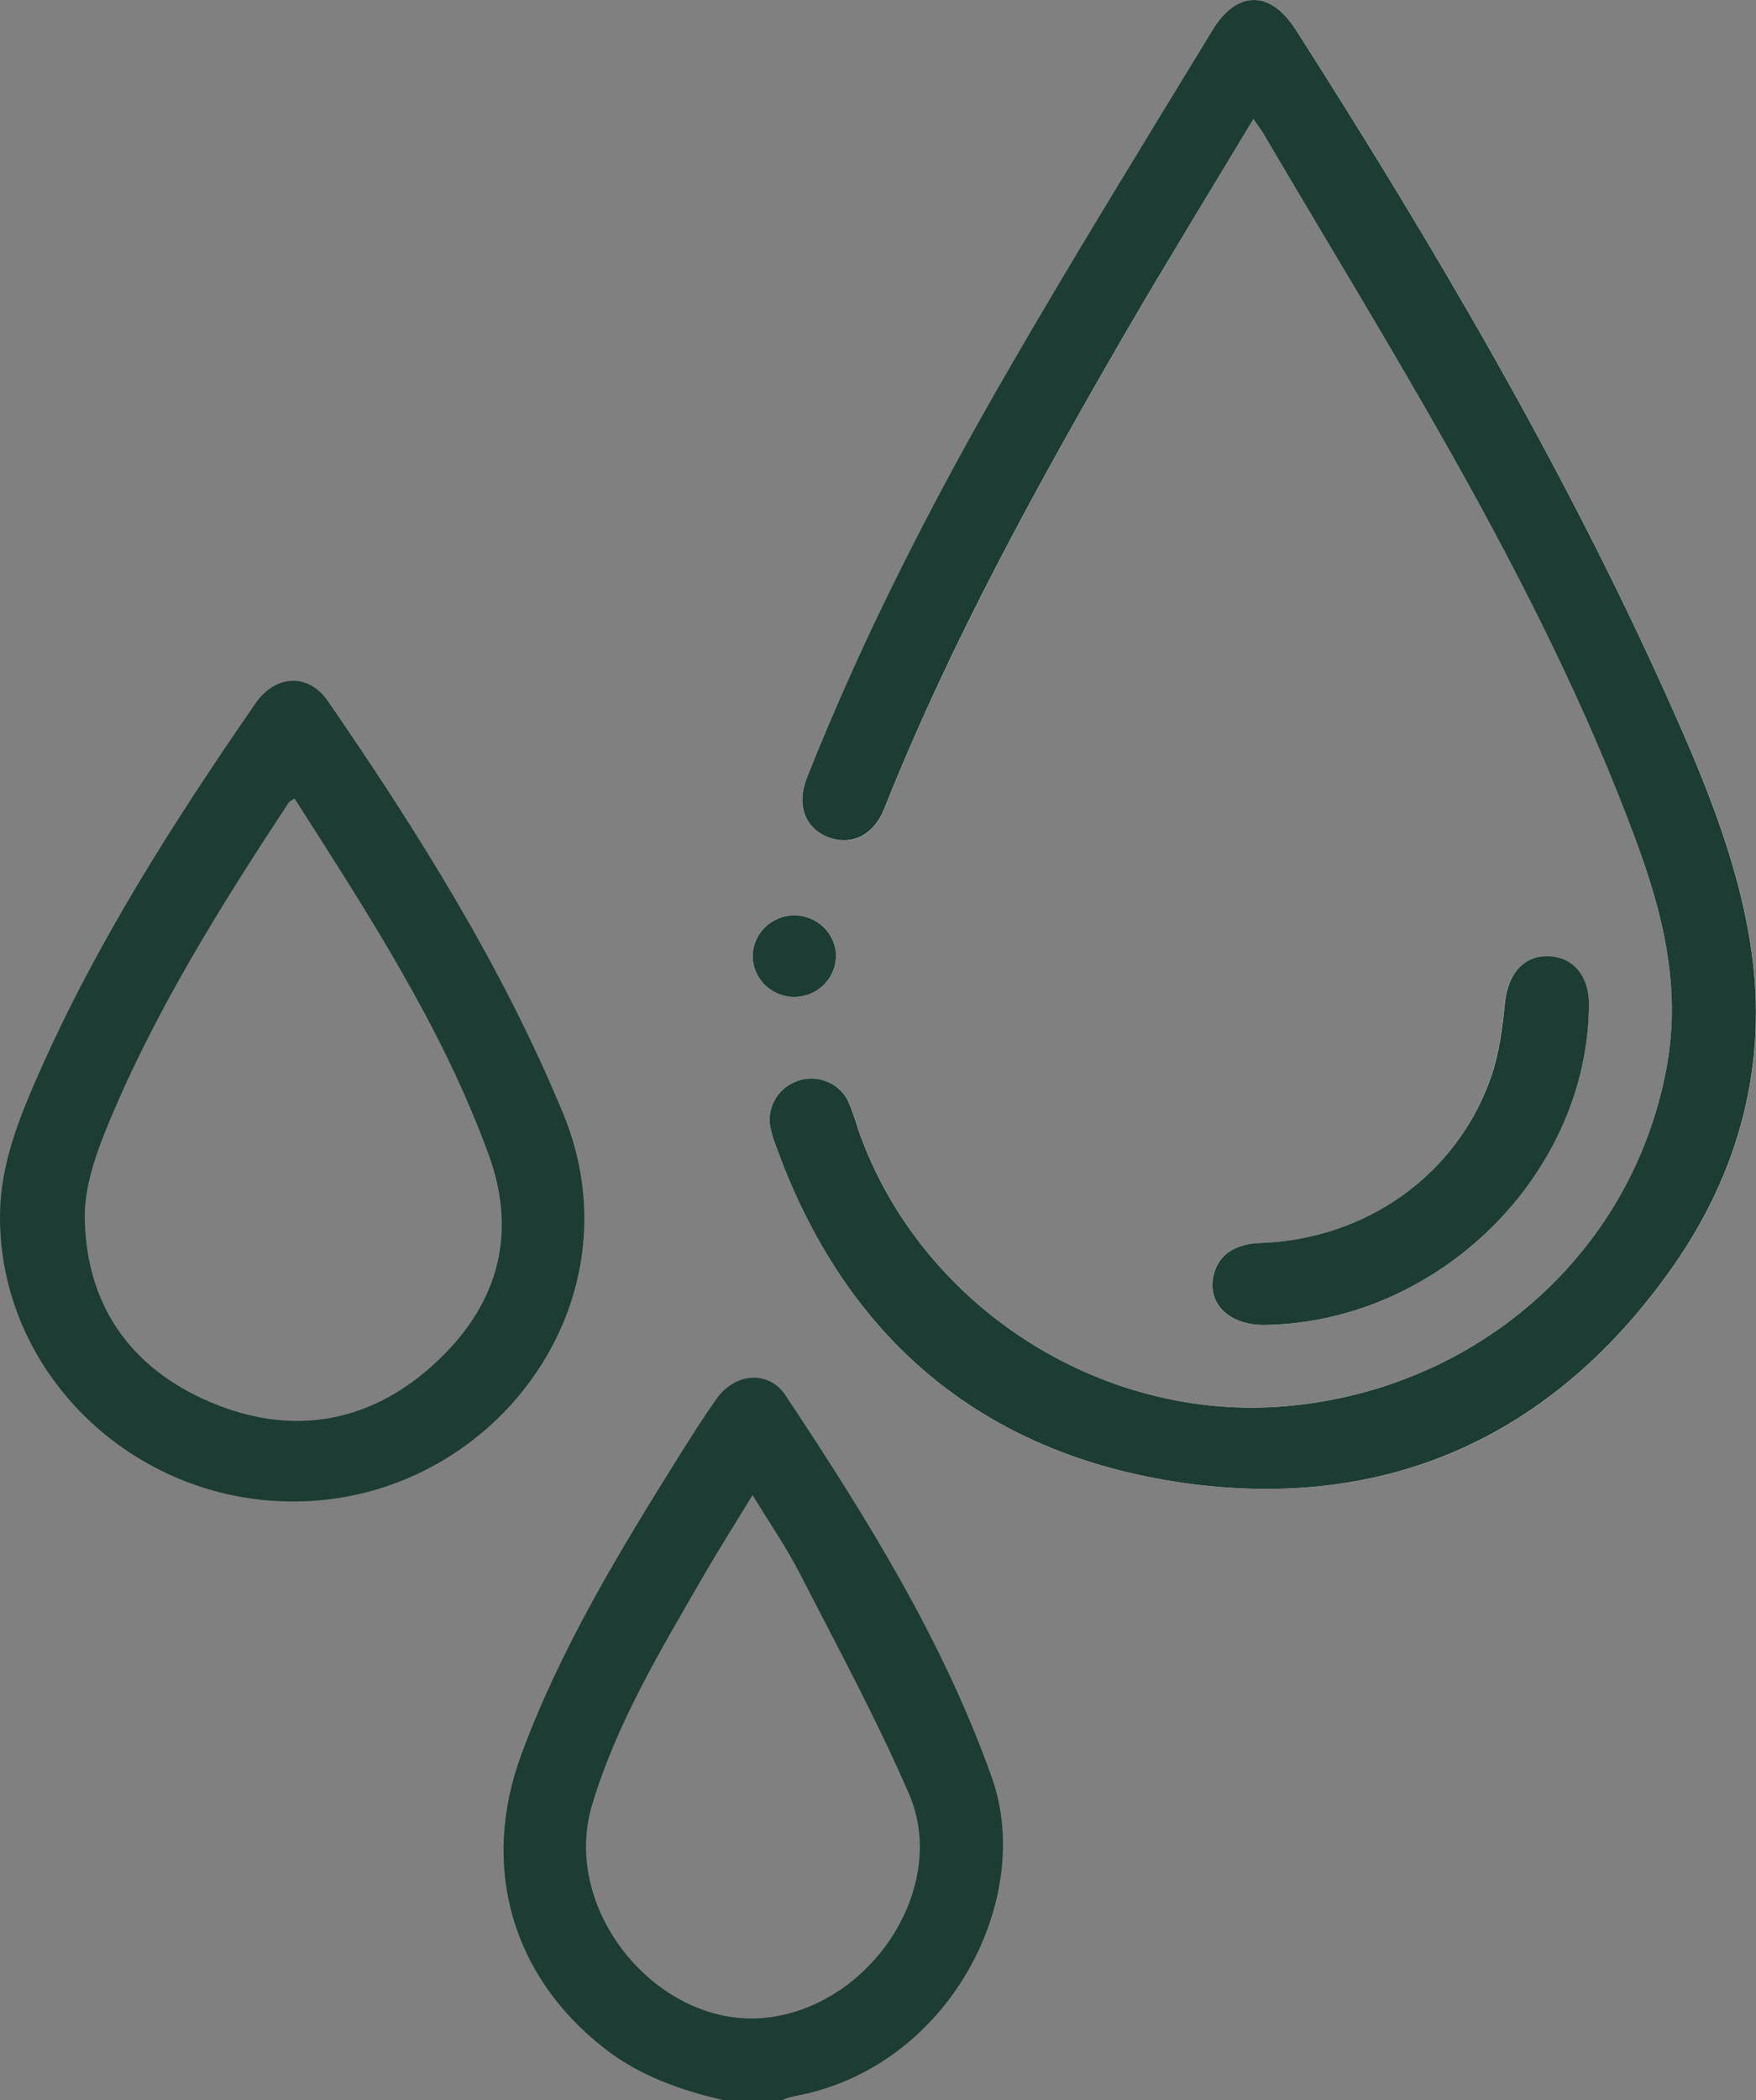
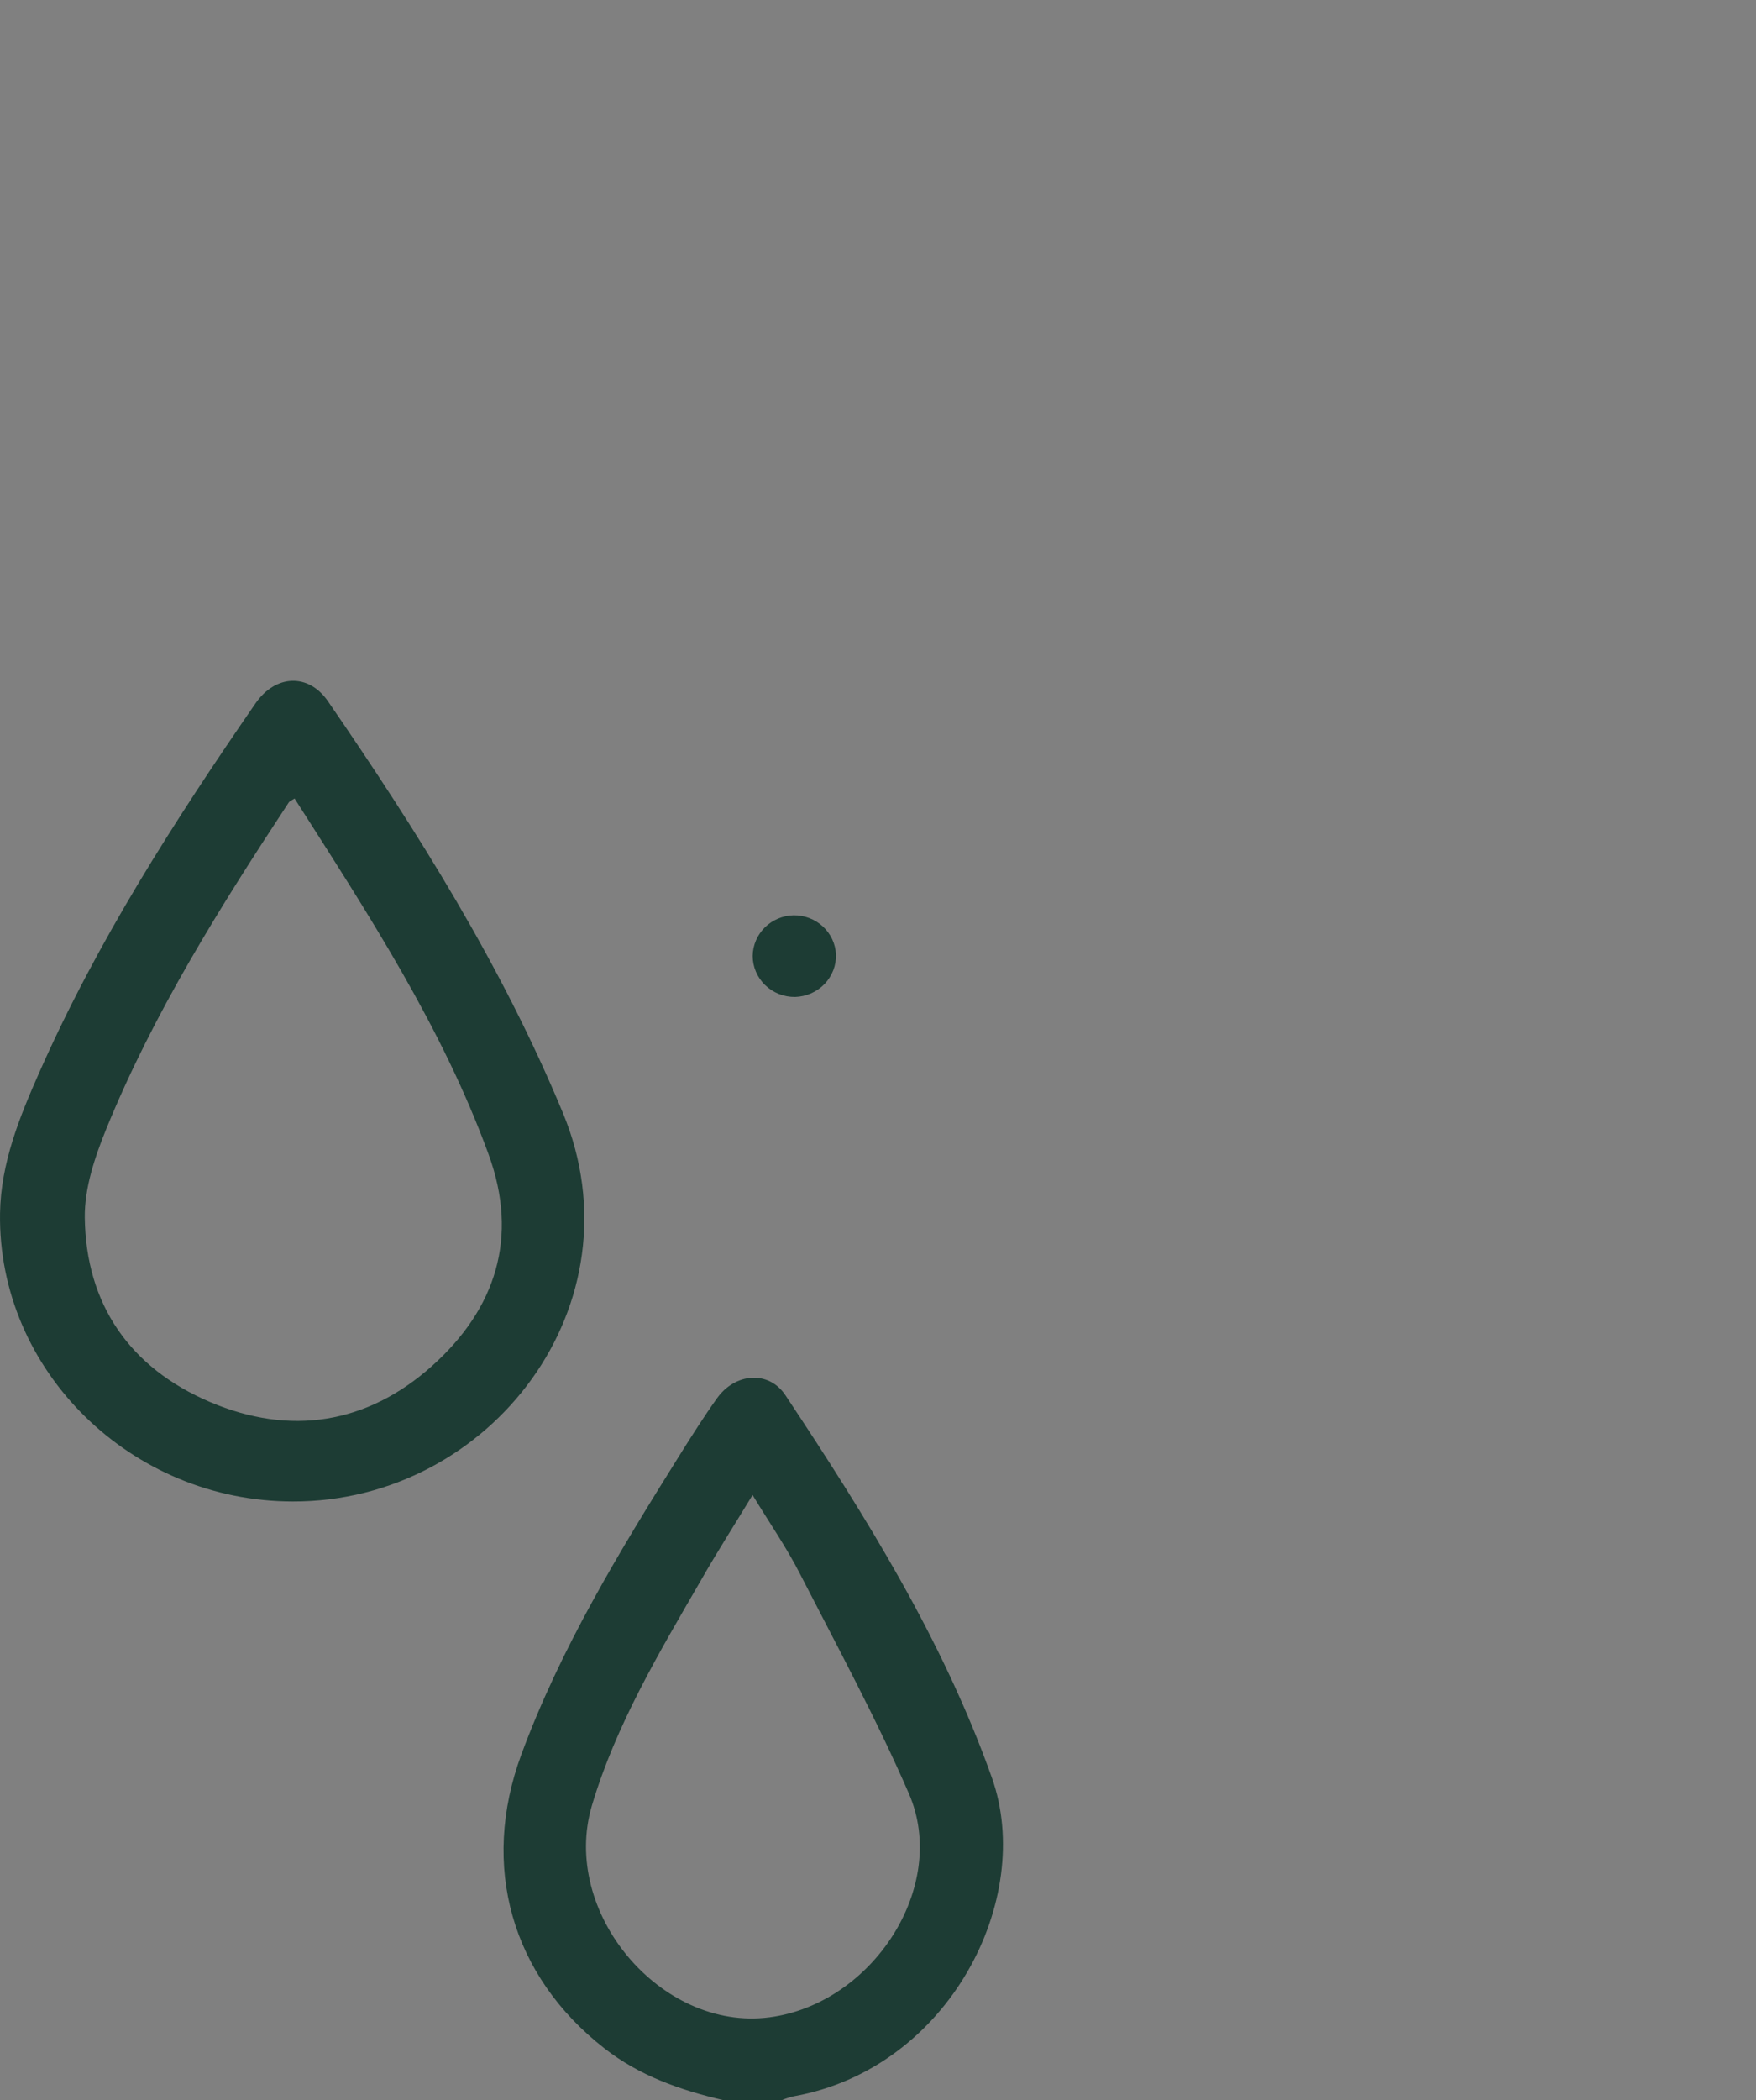
<svg xmlns="http://www.w3.org/2000/svg" width="46" height="55" viewBox="0 0 46 55" fill="none">
  <rect x="0" y="0" width="46" height="55" fill="#808080" stroke="none" />
  <g clip-path="url(#clip0_747_14)">
-     <path d="M32.832 3.117C32.973 3.32 33.052 3.415 33.11 3.521C34.756 6.318 36.452 9.1 38.049 11.932C39.889 15.203 41.585 18.548 42.878 22.07C43.559 23.919 44.024 25.788 43.69 27.79C42.873 32.686 38.802 36.383 33.684 36.828C28.816 37.25 24.078 34.179 22.479 29.57C22.406 29.313 22.316 29.062 22.209 28.817C22.091 28.591 21.894 28.415 21.653 28.321C21.413 28.228 21.146 28.223 20.903 28.308C20.659 28.39 20.453 28.554 20.321 28.77C20.188 28.987 20.137 29.242 20.177 29.491C20.212 29.667 20.262 29.839 20.326 30.007C22.126 35.008 25.692 38.09 31.027 38.839C36.405 39.593 40.73 37.573 43.811 33.192C45.567 30.695 46.32 27.872 45.873 24.838C45.532 22.521 44.621 20.364 43.664 18.237C40.927 12.155 37.546 6.416 33.954 0.791C33.288 -0.253 32.41 -0.264 31.764 0.791C29.988 3.707 28.194 6.613 26.485 9.567C24.469 13.05 22.627 16.621 21.144 20.361C20.855 21.086 21.077 21.692 21.702 21.926C22.326 22.161 22.887 21.882 23.166 21.18C24.905 16.804 27.183 12.689 29.542 8.617C30.594 6.799 31.697 5.01 32.832 3.117ZM33.149 34.7C37.694 34.623 41.6 30.747 41.619 26.308C41.619 25.567 41.214 25.076 40.573 25.048C39.915 25.019 39.494 25.507 39.419 26.267C39.353 26.919 39.269 27.588 39.056 28.203C38.178 30.767 35.794 32.46 33.02 32.557C32.337 32.58 31.912 32.871 31.786 33.4C31.612 34.147 32.206 34.716 33.149 34.7ZM20.788 23.97C20.505 23.976 20.234 24.091 20.034 24.289C19.834 24.487 19.721 24.753 19.717 25.032C19.717 25.174 19.746 25.315 19.802 25.447C19.858 25.578 19.94 25.697 20.044 25.797C20.147 25.897 20.27 25.976 20.405 26.03C20.54 26.083 20.684 26.109 20.829 26.108C20.974 26.103 21.117 26.071 21.249 26.012C21.382 25.954 21.501 25.87 21.601 25.767C21.7 25.663 21.777 25.541 21.829 25.408C21.88 25.275 21.904 25.133 21.899 24.991C21.885 24.713 21.761 24.451 21.554 24.261C21.347 24.07 21.072 23.966 20.788 23.97Z" fill="white" />
    <path d="M18.947 55.001C17.823 54.739 16.752 54.365 15.833 53.645C13.406 51.753 12.575 48.879 13.657 45.95C14.687 43.16 16.23 40.626 17.803 38.111C18.118 37.608 18.436 37.106 18.78 36.623C19.256 35.953 20.138 35.882 20.575 36.541C22.684 39.718 24.699 42.941 25.983 46.557C27.112 49.734 24.863 54.174 20.787 54.902C20.682 54.927 20.58 54.96 20.48 55.001H18.947ZM19.715 39.152C19.227 39.956 18.777 40.658 18.36 41.39C17.262 43.288 16.135 45.174 15.506 47.284C14.676 50.082 17.311 53.202 20.152 52.833C22.853 52.484 24.865 49.408 23.81 46.975C22.956 45.008 21.929 43.113 20.948 41.202C20.601 40.524 20.162 39.891 19.713 39.152H19.715Z" fill="#1D3C34" />
-     <path d="M32.833 3.118C31.698 5.01 30.595 6.8 29.54 8.616C27.181 12.688 24.904 16.803 23.164 21.179C22.885 21.881 22.312 22.156 21.7 21.926C21.087 21.695 20.854 21.085 21.142 20.36C22.625 16.62 24.467 13.043 26.483 9.566C28.192 6.612 29.986 3.706 31.762 0.79C32.408 -0.269 33.286 -0.258 33.952 0.79C37.544 6.416 40.925 12.155 43.662 18.236C44.619 20.363 45.528 22.521 45.871 24.837C46.318 27.871 45.564 30.695 43.809 33.191C40.728 37.572 36.398 39.592 31.025 38.839C25.691 38.086 22.125 35.007 20.325 30.006C20.26 29.839 20.21 29.666 20.175 29.491C20.136 29.241 20.186 28.986 20.319 28.77C20.451 28.553 20.657 28.39 20.901 28.307C21.145 28.222 21.411 28.227 21.652 28.321C21.892 28.414 22.089 28.59 22.207 28.816C22.314 29.061 22.404 29.313 22.477 29.569C24.076 34.179 28.814 37.249 33.682 36.828C38.8 36.384 42.871 32.687 43.688 27.79C44.018 25.787 43.557 23.916 42.876 22.07C41.58 18.547 39.884 15.202 38.047 11.931C36.452 9.099 34.754 6.321 33.108 3.52C33.049 3.416 32.973 3.32 32.833 3.118Z" fill="#1D3C34" />
    <path d="M7.673 39.323C3.433 39.323 -0.063 35.895 0.001 31.772C0.022 30.458 0.512 29.254 1.035 28.074C2.55 24.649 4.566 21.503 6.693 18.421C7.217 17.662 8.082 17.625 8.59 18.364C10.946 21.79 13.148 25.293 14.745 29.145C16.82 34.148 12.857 39.334 7.673 39.323ZM7.718 20.911C7.618 20.976 7.578 20.988 7.562 21.019C5.763 23.756 4.023 26.527 2.785 29.563C2.486 30.298 2.212 31.112 2.221 31.887C2.249 34.146 3.39 35.819 5.506 36.72C7.605 37.613 9.617 37.291 11.308 35.782C12.999 34.272 13.59 32.399 12.8 30.235C11.58 26.89 9.639 23.927 7.718 20.914V20.911Z" fill="#1D3C34" />
-     <path d="M33.149 34.7C32.206 34.716 31.613 34.145 31.79 33.397C31.917 32.867 32.339 32.577 33.024 32.553C35.794 32.456 38.176 30.764 39.061 28.2C39.274 27.584 39.357 26.914 39.423 26.263C39.499 25.504 39.918 25.015 40.578 25.044C41.218 25.072 41.626 25.564 41.623 26.304C41.604 30.747 37.694 34.622 33.149 34.7Z" fill="#1D3C34" />
    <path d="M20.788 23.971C21.073 23.967 21.347 24.072 21.554 24.262C21.761 24.453 21.885 24.715 21.899 24.993C21.904 25.135 21.88 25.277 21.829 25.41C21.777 25.543 21.7 25.665 21.601 25.769C21.501 25.873 21.382 25.956 21.249 26.015C21.117 26.073 20.974 26.105 20.829 26.11C20.684 26.112 20.54 26.085 20.405 26.032C20.27 25.979 20.147 25.9 20.044 25.8C19.94 25.7 19.858 25.58 19.802 25.449C19.746 25.317 19.717 25.176 19.717 25.034C19.721 24.755 19.834 24.489 20.034 24.29C20.234 24.092 20.504 23.977 20.788 23.971Z" fill="#1D3C34" />
  </g>
  <defs>
    <clipPath id="clip0_747_14">
      <rect width="46" height="55" fill="white" />
    </clipPath>
  </defs>
</svg>